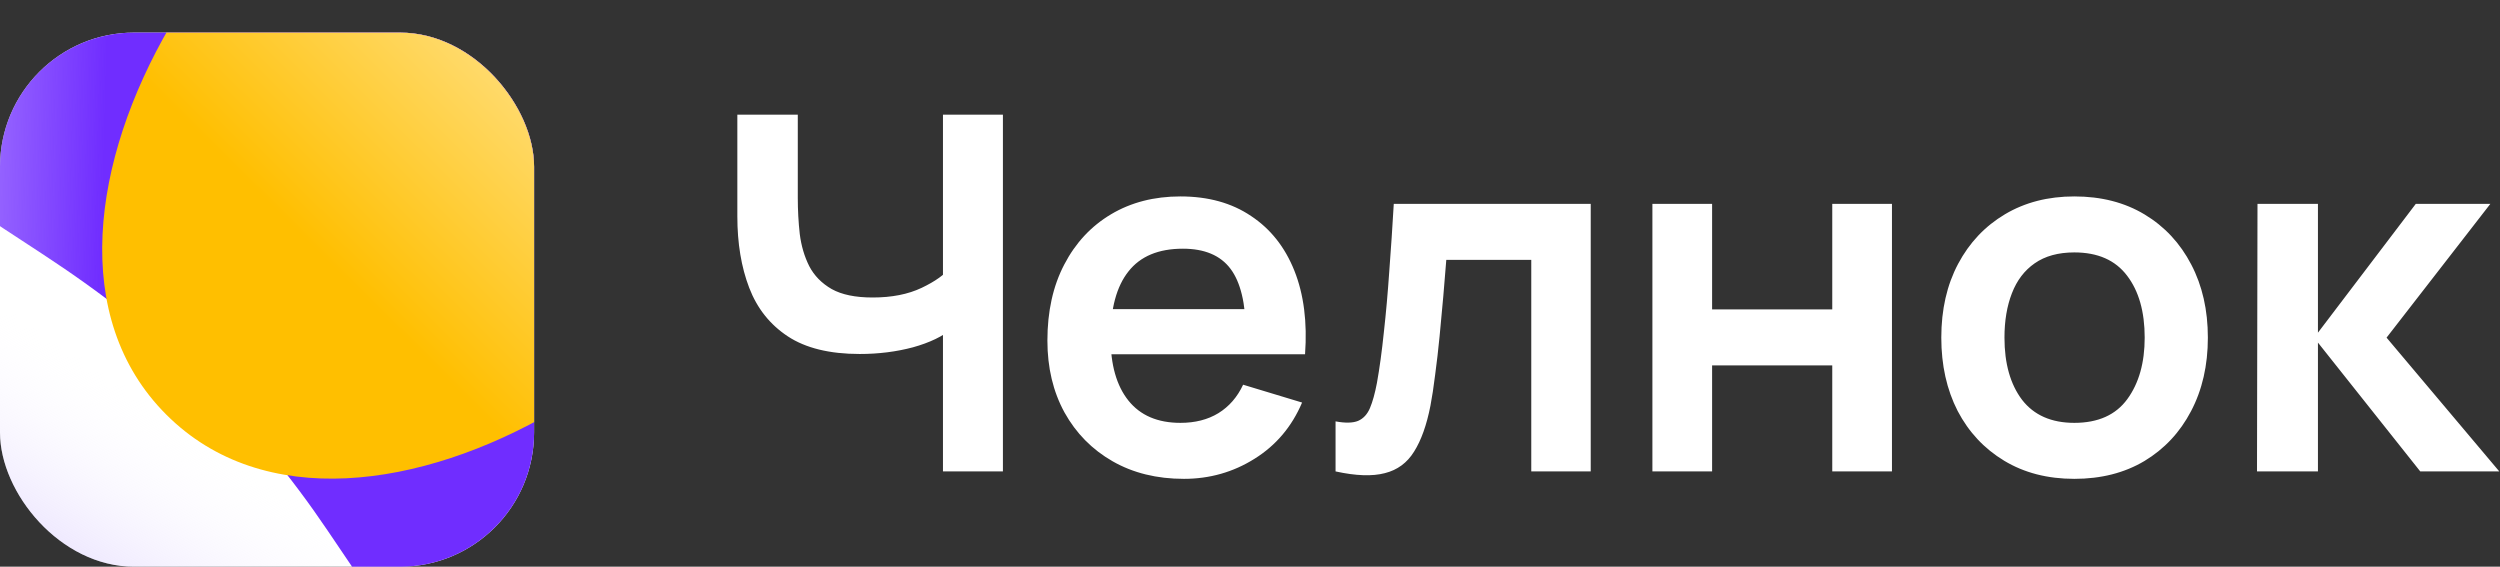
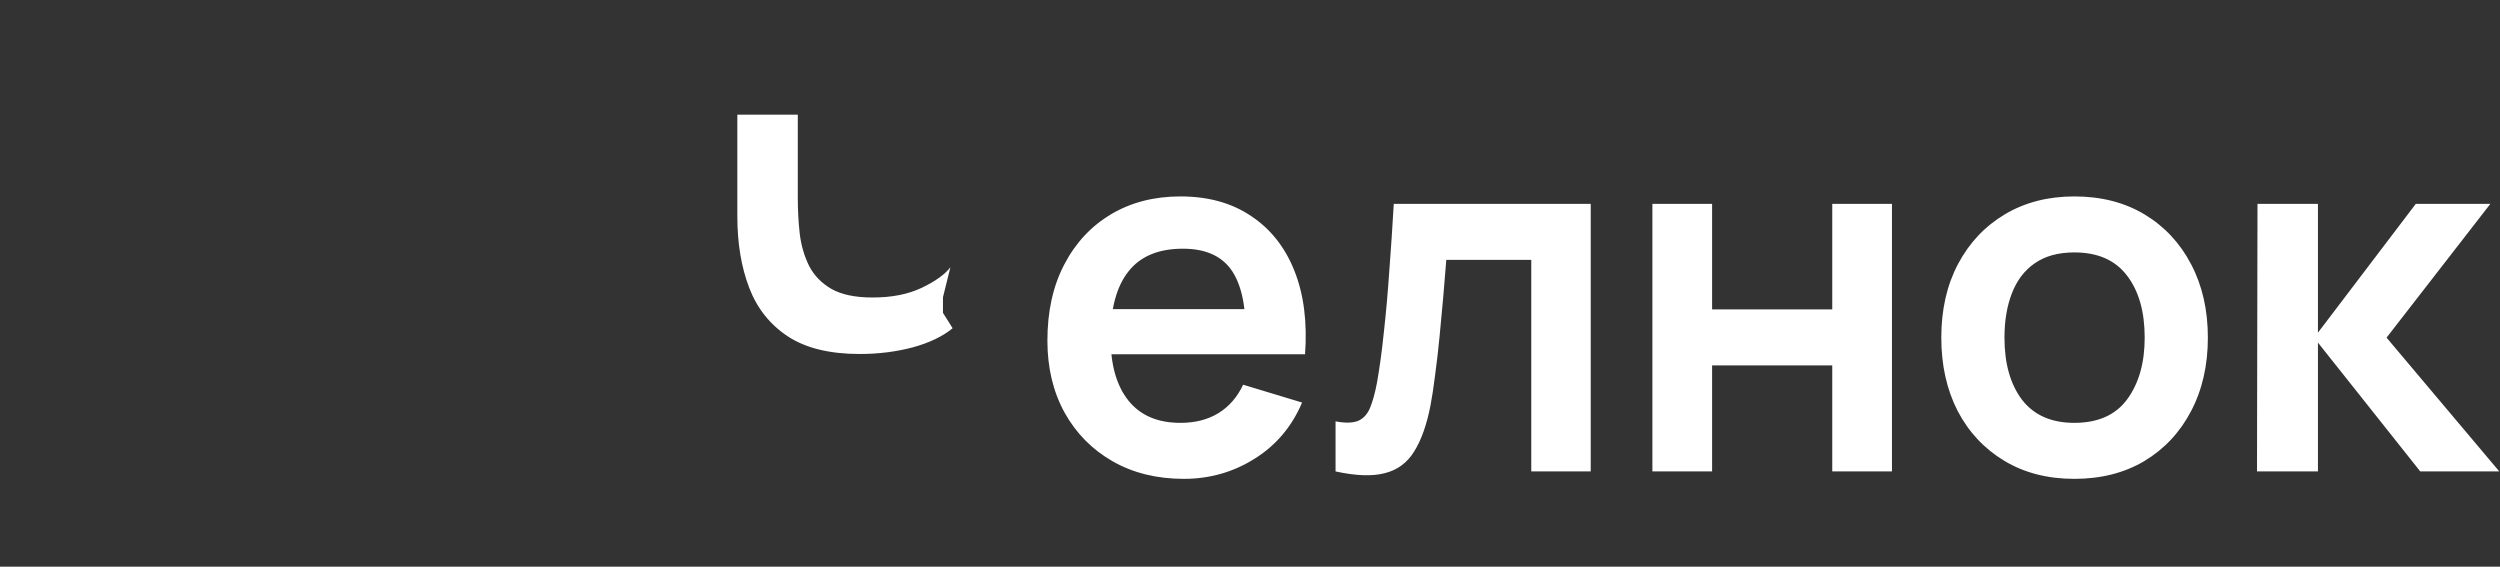
<svg xmlns="http://www.w3.org/2000/svg" width="997" height="226" viewBox="0 0 997 226" fill="none">
  <rect x="0" y="0" width="997" height="226" fill="#333333" stroke="none" />
-   <path d="M376.054 188V124.769L379.907 130.894C376.021 134.122 370.752 136.658 364.099 138.502C357.447 140.28 350.366 141.169 342.858 141.169C330.87 141.169 321.32 138.831 314.206 134.155C307.093 129.478 301.955 123.023 298.793 114.79C295.632 106.557 294.051 97.04 294.051 86.237V45.73H318.158V78.926C318.158 83.8 318.421 88.609 318.948 93.351C319.541 98.028 320.793 102.276 322.703 106.096C324.679 109.916 327.676 112.979 331.693 115.284C335.711 117.524 341.145 118.643 347.995 118.643C355.636 118.643 362.156 117.359 367.557 114.79C372.958 112.222 376.778 109.488 379.018 106.59L376.054 118.545V45.73H399.963V188H376.054ZM472.142 190.964C461.34 190.964 451.855 188.626 443.688 183.949C435.52 179.273 429.131 172.785 424.521 164.486C419.976 156.187 417.704 146.636 417.704 135.834C417.704 124.176 419.943 114.066 424.422 105.503C428.901 96.875 435.125 90.189 443.095 85.447C451.065 80.705 460.286 78.334 470.759 78.334C481.824 78.334 491.21 80.935 498.916 86.139C506.688 91.276 512.452 98.554 516.206 107.973C519.96 117.392 521.376 128.49 520.454 141.268H496.841V132.574C496.775 120.982 494.734 112.518 490.716 107.183C486.698 101.848 480.375 99.18 471.747 99.18C461.998 99.18 454.753 102.21 450.011 108.27C445.268 114.263 442.897 123.056 442.897 134.649C442.897 145.451 445.268 153.816 450.011 159.744C454.753 165.672 461.669 168.635 470.759 168.635C476.621 168.635 481.659 167.351 485.875 164.782C490.156 162.148 493.449 158.36 495.755 153.421L519.269 160.534C515.185 170.15 508.862 177.626 500.299 182.961C491.803 188.296 482.417 190.964 472.142 190.964ZM435.389 141.268V123.287H508.796V141.268H435.389ZM532.619 188V168.043C536.505 168.767 539.502 168.701 541.609 167.845C543.717 166.923 545.298 165.21 546.352 162.708C547.406 160.205 548.328 156.878 549.118 152.729C550.172 146.867 551.094 140.116 551.884 132.475C552.741 124.835 553.465 116.667 554.058 107.973C554.717 99.279 555.309 90.387 555.836 81.298H634.381V188H610.67V103.626H576.782C576.452 107.907 576.057 112.716 575.596 118.051C575.135 123.32 574.641 128.655 574.114 134.056C573.587 139.457 572.994 144.595 572.336 149.469C571.743 154.277 571.117 158.393 570.459 161.818C568.944 169.525 566.77 175.617 563.938 180.096C561.172 184.575 557.285 187.44 552.28 188.692C547.274 190.009 540.72 189.778 532.619 188ZM658.976 188V81.298H682.786V123.386H730.704V81.298H754.514V188H730.704V145.714H682.786V188H658.976ZM827.244 190.964C816.573 190.964 807.253 188.56 799.284 183.752C791.314 178.943 785.123 172.324 780.71 163.893C776.362 155.396 774.189 145.648 774.189 134.649C774.189 123.452 776.428 113.638 780.907 105.207C785.386 96.776 791.61 90.189 799.58 85.447C807.55 80.705 816.771 78.334 827.244 78.334C837.98 78.334 847.333 80.738 855.302 85.546C863.272 90.354 869.464 97.007 873.877 105.503C878.29 113.934 880.496 123.649 880.496 134.649C880.496 145.714 878.257 155.495 873.778 163.992C869.365 172.423 863.173 179.042 855.204 183.85C847.234 188.593 837.914 190.964 827.244 190.964ZM827.244 168.635C836.728 168.635 843.776 165.474 848.387 159.151C852.997 152.828 855.302 144.66 855.302 134.649C855.302 124.308 852.964 116.075 848.288 109.949C843.611 103.758 836.597 100.662 827.244 100.662C820.855 100.662 815.585 102.111 811.436 105.009C807.352 107.841 804.322 111.826 802.346 116.964C800.37 122.036 799.382 127.93 799.382 134.649C799.382 144.99 801.721 153.256 806.397 159.447C811.14 165.573 818.088 168.635 827.244 168.635ZM900.091 188L900.288 81.298H924.395V132.673L963.42 81.298H993.159L951.762 134.649L996.716 188H965.199L924.395 136.625V188H900.091Z" fill="white" />
+   <path d="M376.054 188V124.769L379.907 130.894C376.021 134.122 370.752 136.658 364.099 138.502C357.447 140.28 350.366 141.169 342.858 141.169C330.87 141.169 321.32 138.831 314.206 134.155C307.093 129.478 301.955 123.023 298.793 114.79C295.632 106.557 294.051 97.04 294.051 86.237V45.73H318.158V78.926C318.158 83.8 318.421 88.609 318.948 93.351C319.541 98.028 320.793 102.276 322.703 106.096C324.679 109.916 327.676 112.979 331.693 115.284C335.711 117.524 341.145 118.643 347.995 118.643C355.636 118.643 362.156 117.359 367.557 114.79C372.958 112.222 376.778 109.488 379.018 106.59L376.054 118.545V45.73V188H376.054ZM472.142 190.964C461.34 190.964 451.855 188.626 443.688 183.949C435.52 179.273 429.131 172.785 424.521 164.486C419.976 156.187 417.704 146.636 417.704 135.834C417.704 124.176 419.943 114.066 424.422 105.503C428.901 96.875 435.125 90.189 443.095 85.447C451.065 80.705 460.286 78.334 470.759 78.334C481.824 78.334 491.21 80.935 498.916 86.139C506.688 91.276 512.452 98.554 516.206 107.973C519.96 117.392 521.376 128.49 520.454 141.268H496.841V132.574C496.775 120.982 494.734 112.518 490.716 107.183C486.698 101.848 480.375 99.18 471.747 99.18C461.998 99.18 454.753 102.21 450.011 108.27C445.268 114.263 442.897 123.056 442.897 134.649C442.897 145.451 445.268 153.816 450.011 159.744C454.753 165.672 461.669 168.635 470.759 168.635C476.621 168.635 481.659 167.351 485.875 164.782C490.156 162.148 493.449 158.36 495.755 153.421L519.269 160.534C515.185 170.15 508.862 177.626 500.299 182.961C491.803 188.296 482.417 190.964 472.142 190.964ZM435.389 141.268V123.287H508.796V141.268H435.389ZM532.619 188V168.043C536.505 168.767 539.502 168.701 541.609 167.845C543.717 166.923 545.298 165.21 546.352 162.708C547.406 160.205 548.328 156.878 549.118 152.729C550.172 146.867 551.094 140.116 551.884 132.475C552.741 124.835 553.465 116.667 554.058 107.973C554.717 99.279 555.309 90.387 555.836 81.298H634.381V188H610.67V103.626H576.782C576.452 107.907 576.057 112.716 575.596 118.051C575.135 123.32 574.641 128.655 574.114 134.056C573.587 139.457 572.994 144.595 572.336 149.469C571.743 154.277 571.117 158.393 570.459 161.818C568.944 169.525 566.77 175.617 563.938 180.096C561.172 184.575 557.285 187.44 552.28 188.692C547.274 190.009 540.72 189.778 532.619 188ZM658.976 188V81.298H682.786V123.386H730.704V81.298H754.514V188H730.704V145.714H682.786V188H658.976ZM827.244 190.964C816.573 190.964 807.253 188.56 799.284 183.752C791.314 178.943 785.123 172.324 780.71 163.893C776.362 155.396 774.189 145.648 774.189 134.649C774.189 123.452 776.428 113.638 780.907 105.207C785.386 96.776 791.61 90.189 799.58 85.447C807.55 80.705 816.771 78.334 827.244 78.334C837.98 78.334 847.333 80.738 855.302 85.546C863.272 90.354 869.464 97.007 873.877 105.503C878.29 113.934 880.496 123.649 880.496 134.649C880.496 145.714 878.257 155.495 873.778 163.992C869.365 172.423 863.173 179.042 855.204 183.85C847.234 188.593 837.914 190.964 827.244 190.964ZM827.244 168.635C836.728 168.635 843.776 165.474 848.387 159.151C852.997 152.828 855.302 144.66 855.302 134.649C855.302 124.308 852.964 116.075 848.288 109.949C843.611 103.758 836.597 100.662 827.244 100.662C820.855 100.662 815.585 102.111 811.436 105.009C807.352 107.841 804.322 111.826 802.346 116.964C800.37 122.036 799.382 127.93 799.382 134.649C799.382 144.99 801.721 153.256 806.397 159.447C811.14 165.573 818.088 168.635 827.244 168.635ZM900.091 188L900.288 81.298H924.395V132.673L963.42 81.298H993.159L951.762 134.649L996.716 188H965.199L924.395 136.625V188H900.091Z" fill="white" />
  <g clip-path="url(#clip0_9543_2257)">
    <rect y="13" width="213" height="213" rx="53.5" fill="white" />
    <rect y="13" width="213" height="213" rx="53.5" fill="url(#paint0_linear_9543_2257)" />
    <path d="M28.266 2.555C137.357 -28.235 191.902 -43.63 225.879 -22.18C237.285 -14.98 246.936 -5.312 254.125 6.113C275.538 40.147 260.405 93.947 230.138 201.546C217.284 247.242 210.857 270.09 199.145 275.035C194.892 276.831 191.4 277.395 186.798 277.029C174.128 276.021 159.642 254.552 130.671 211.612C101.466 168.328 66.204 133.49 16.737 101.169C-26.15 73.148 -47.593 59.137 -48.415 45.88C-48.666 41.832 -48.169 38.577 -46.723 34.789C-41.985 22.383 -18.568 15.774 28.266 2.555Z" fill="url(#paint1_linear_9543_2257)" />
    <path d="M319.02 29.612C317.623 129.449 143.516 242.545 66.304 165.336C-10.909 88.126 102.191 -85.987 202.023 -87.384C267.556 -88.301 319.937 -35.92 319.02 29.612Z" fill="url(#paint2_linear_9543_2257)" />
  </g>
  <defs>
    <linearGradient id="paint0_linear_9543_2257" x1="-107.722" y1="385.75" x2="112.324" y2="47.945" gradientUnits="userSpaceOnUse">
      <stop offset="0.217" stop-color="#7E50FB" />
      <stop offset="0.7" stop-color="white" stop-opacity="0" />
      <stop offset="0.863" stop-color="white" stop-opacity="0" />
    </linearGradient>
    <linearGradient id="paint1_linear_9543_2257" x1="41.269" y1="71.873" x2="-123.865" y2="67.393" gradientUnits="userSpaceOnUse">
      <stop stop-color="#702DFF" />
      <stop offset="1" stop-color="#702DFF" stop-opacity="0" />
    </linearGradient>
    <linearGradient id="paint2_linear_9543_2257" x1="333.08" y1="-103.34" x2="66.303" y2="165.335" gradientUnits="userSpaceOnUse">
      <stop offset="0.135" stop-color="white" />
      <stop offset="0.766" stop-color="#FFBF00" />
    </linearGradient>
    <clipPath id="clip0_9543_2257">
-       <rect y="13" width="213" height="213" rx="53.5" fill="white" />
-     </clipPath>
+       </clipPath>
  </defs>
</svg>